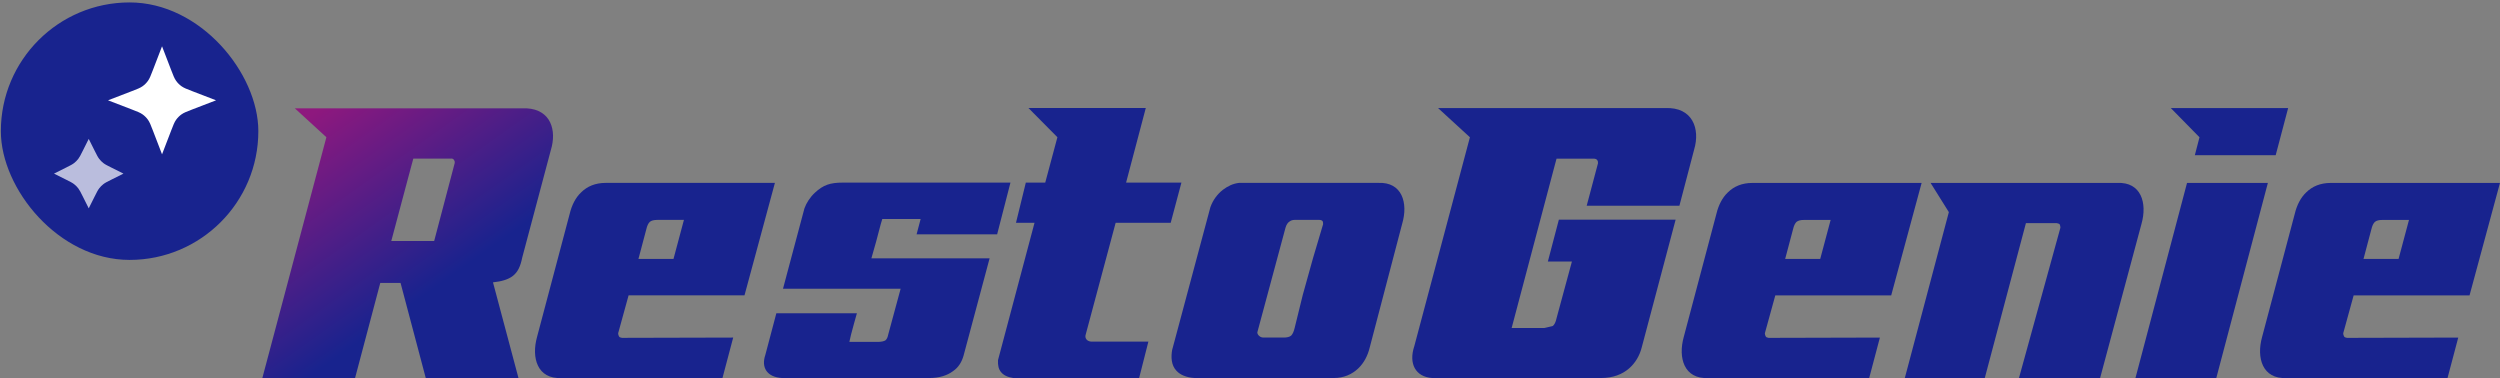
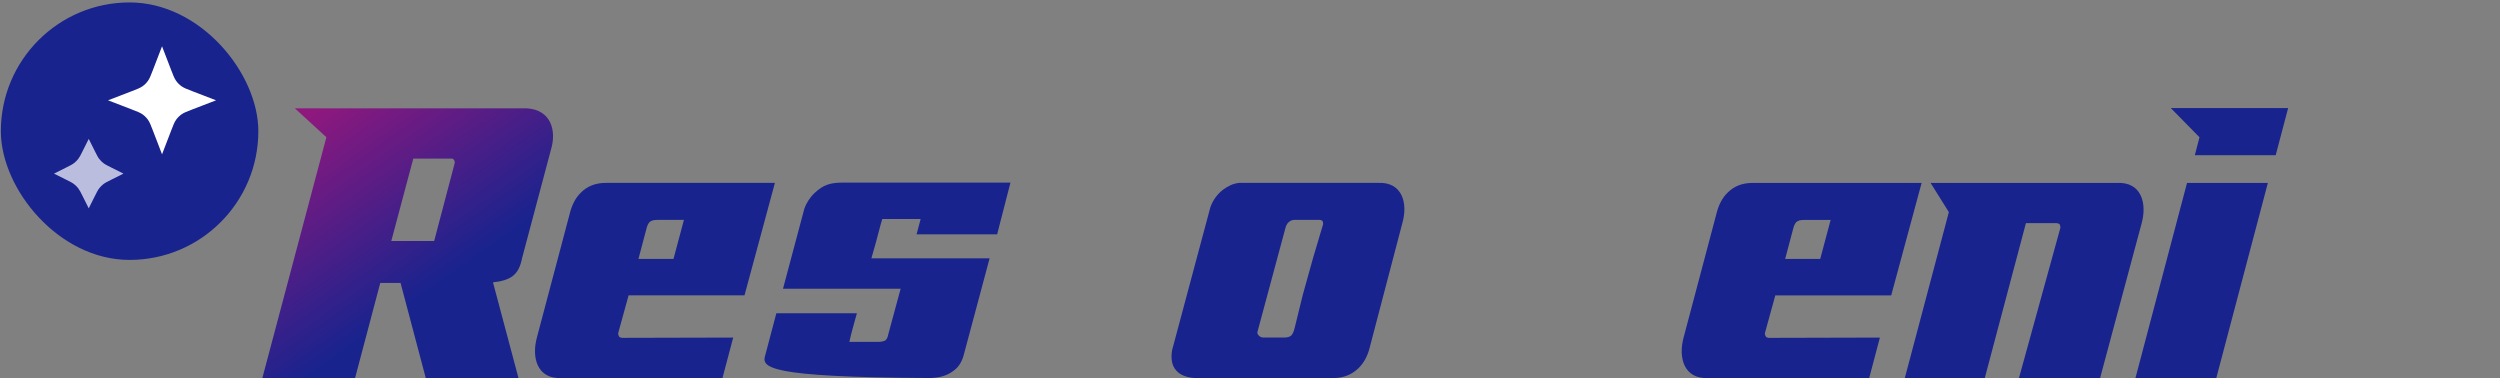
<svg xmlns="http://www.w3.org/2000/svg" width="324" height="49" viewBox="0 0 324 49" fill="none">
  <rect x="0" y="0" width="324" height="49" fill="#808080" stroke="none" />
  <path d="M172.825 48.993H154.838C153.674 48.919 152.923 48.544 152.472 48.057C151.759 47.307 151.759 46.221 151.909 45.359L156.866 26.851C157.204 25.914 157.767 25.165 158.48 24.602C159.119 24.116 159.832 23.778 160.583 23.703H178.608C181.725 23.553 182.513 26.326 181.725 28.986L177.519 45.022C177.256 46.109 176.768 47.045 176.017 47.757C175.228 48.506 174.177 48.993 172.825 48.993ZM167.755 28.499C167.53 28.499 167.305 28.574 167.155 28.686C166.892 28.836 166.704 29.136 166.591 29.548L162.949 43.074C162.949 43.224 163.024 43.373 163.137 43.486C163.287 43.636 163.475 43.748 163.738 43.748H166.329C166.817 43.748 167.117 43.673 167.342 43.486C167.53 43.298 167.68 42.961 167.793 42.474L168.844 38.203L170.159 33.482L171.473 29.061C171.473 28.911 171.473 28.761 171.398 28.649C171.323 28.574 171.21 28.499 170.985 28.499H167.755Z" fill="#18238E" />
-   <path d="M131.333 48.994C130.582 48.882 130.056 48.62 129.755 48.245C129.417 47.87 129.305 47.346 129.342 46.671L134.074 28.874H131.671L132.947 23.666H135.463L137.04 17.784L133.288 14H148.494L145.94 23.666H153.112L151.723 28.874H144.588L140.683 43.449C140.645 43.636 140.683 43.824 140.795 43.974C140.908 44.123 141.096 44.236 141.396 44.273H148.831L147.63 48.994H139.218H133.736H131.333Z" fill="#18238E" />
-   <path d="M112.931 33.482H128.252L124.872 46.108C124.647 46.895 124.234 47.607 123.52 48.094C122.769 48.656 121.755 48.993 120.403 48.993H101.365C99.412 48.881 98.624 47.644 99.187 45.996L100.614 40.601H111.053C110.678 41.949 110.678 41.912 110.302 43.336L110.077 44.31H113.757C114.207 44.31 114.508 44.235 114.733 44.123C114.921 43.973 115.034 43.748 115.109 43.373L116.723 37.416H101.478L104.256 27C104.519 26.288 104.97 25.576 105.608 24.977C106.697 23.965 107.598 23.666 109.213 23.666H130.955L129.228 30.372H118.789L119.314 28.386H114.343L114.132 29.098C113.719 30.747 113.381 31.908 112.931 33.482Z" fill="#18238E" />
+   <path d="M112.931 33.482H128.252L124.872 46.108C124.647 46.895 124.234 47.607 123.52 48.094C122.769 48.656 121.755 48.993 120.403 48.993C99.412 48.881 98.624 47.644 99.187 45.996L100.614 40.601H111.053C110.678 41.949 110.678 41.912 110.302 43.336L110.077 44.31H113.757C114.207 44.31 114.508 44.235 114.733 44.123C114.921 43.973 115.034 43.748 115.109 43.373L116.723 37.416H101.478L104.256 27C104.519 26.288 104.97 25.576 105.608 24.977C106.697 23.965 107.598 23.666 109.213 23.666H130.955L129.228 30.372H118.789L119.314 28.386H114.343L114.132 29.098C113.719 30.747 113.381 31.908 112.931 33.482Z" fill="#18238E" />
  <path d="M78.498 23.703C85.821 23.703 93.106 23.703 100.428 23.703L96.486 38.278H81.465L80.113 43.186C80.113 43.336 80.151 43.486 80.226 43.598C80.263 43.711 80.413 43.748 80.601 43.785L95.021 43.748L93.632 48.993H72.753C69.636 49.143 68.848 46.371 69.599 43.673L73.842 27.675C74.105 26.588 74.593 25.614 75.306 24.94C76.095 24.153 77.147 23.703 78.498 23.703ZM82.742 33.557H87.285L88.637 28.499H85.22C84.732 28.499 84.431 28.574 84.206 28.761C84.018 28.949 83.868 29.248 83.756 29.735L82.742 33.557Z" fill="#18238E" />
  <path d="M71.514 18.982L67.683 33.37C67.458 34.493 67.12 35.28 66.407 35.805C65.844 36.217 65.017 36.479 63.891 36.592L67.195 48.993H55.179L51.912 36.667H49.283L46.016 48.993H34L42.299 17.783L38.209 14.037H67.646C71.063 13.887 72.115 16.397 71.514 18.982ZM50.71 31.234H56.268C57.169 27.862 58.033 24.49 58.934 21.118C58.934 20.968 58.934 20.855 58.859 20.781C58.784 20.593 58.634 20.518 58.371 20.556H53.567L53.301 21.53L50.71 31.234Z" fill="url(#paint0_linear_40001111_20)" />
-   <path d="M302.066 23.708C309.389 23.708 316.674 23.708 323.996 23.708L320.053 38.28H305.033L303.681 43.187C303.681 43.337 303.719 43.487 303.794 43.599C303.831 43.712 303.981 43.749 304.169 43.787L318.589 43.749L317.199 48.993H296.321C293.204 49.143 292.416 46.371 293.167 43.674L297.41 27.679C297.673 26.593 298.161 25.619 298.874 24.944C299.663 24.158 300.714 23.708 302.066 23.708ZM306.31 33.56H310.853L312.205 28.503H308.788C308.3 28.503 307.999 28.578 307.774 28.765C307.586 28.953 307.436 29.252 307.323 29.739L306.31 33.56Z" fill="#18238E" />
  <path d="M276.754 48.994L283.438 23.709H293.915L287.231 48.994H276.754ZM294.929 20.113H284.452L285.053 17.79L281.338 14.007H296.543L294.929 20.113Z" fill="#18238E" />
  <path d="M250.205 23.708C256.326 23.708 262.41 23.708 268.493 23.708H274.388C277.505 23.558 278.294 26.33 277.543 28.99L272.173 48.993H261.658L267.028 29.514C267.028 29.364 266.991 29.214 266.953 29.102C266.878 28.99 266.728 28.952 266.54 28.915H262.56L257.227 48.993H246.863L252.571 27.491L250.205 23.708Z" fill="#18238E" />
  <path d="M227.113 23.708C234.435 23.708 241.72 23.708 249.042 23.708L245.1 38.28H230.079L228.727 43.187C228.727 43.337 228.765 43.487 228.84 43.599C228.877 43.712 229.028 43.749 229.215 43.787L243.635 43.749L242.246 48.993H221.367C218.251 49.143 217.462 46.371 218.213 43.674L222.456 27.679C222.719 26.593 223.207 25.619 223.921 24.944C224.709 24.158 225.761 23.708 227.113 23.708ZM231.356 33.56H235.9L237.251 28.503H233.834C233.346 28.503 233.046 28.578 232.82 28.765C232.633 28.953 232.482 29.252 232.37 29.739L231.356 33.56Z" fill="#18238E" />
-   <path d="M207.474 48.993H185.619C183.441 48.843 182.54 47.12 183.291 44.873L190.501 17.789L186.373 14.006H215.81C219.378 13.856 220.354 16.703 219.566 19.362L217.65 26.667H205.634L207.099 21.16C207.099 21.011 207.099 20.898 207.023 20.786C206.948 20.636 206.761 20.561 206.535 20.561H201.729L201.466 21.535L195.908 42.513H200.114L201.241 42.25C201.466 42.063 201.616 41.763 201.729 41.239L203.719 33.897H200.602L202.029 28.465H217.162L212.769 45.022C212.506 46.071 211.943 47.045 211.117 47.757C210.253 48.506 209.051 48.993 207.474 48.993Z" fill="#18238E" />
  <rect x="0.111" y="0.315" width="33.37" height="33.37" rx="16.685" fill="#18238E" />
  <path d="M21 6L22.178 9.064C22.46 9.798 22.601 10.164 22.821 10.473C23.015 10.746 23.254 10.985 23.527 11.179C23.835 11.398 24.202 11.539 24.935 11.821L28 13L24.935 14.179C24.202 14.461 23.835 14.602 23.527 14.821C23.254 15.015 23.015 15.254 22.821 15.527C22.601 15.836 22.46 16.202 22.178 16.936L21 20L19.821 16.936C19.539 16.202 19.398 15.836 19.179 15.527C18.985 15.254 18.746 15.015 18.472 14.821C18.164 14.602 17.797 14.461 17.064 14.179L14 13L17.064 11.821C17.797 11.539 18.164 11.398 18.472 11.179C18.746 10.985 18.985 10.746 19.179 10.473C19.398 10.164 19.539 9.798 19.821 9.064L21 6Z" fill="white" />
  <path opacity="0.7" d="M11.5 18L12.284 19.569C12.55 20.1 12.682 20.365 12.86 20.595C13.017 20.8 13.2 20.983 13.404 21.14C13.634 21.317 13.9 21.45 14.431 21.715L16 22.5L14.431 23.285C13.9 23.55 13.634 23.683 13.404 23.86C13.2 24.017 13.017 24.2 12.86 24.405C12.682 24.635 12.55 24.9 12.284 25.431L11.5 27L10.715 25.431C10.45 24.9 10.317 24.635 10.14 24.405C9.982 24.2 9.799 24.017 9.595 23.86C9.365 23.683 9.1 23.55 8.569 23.285L7 22.5L8.569 21.715C9.1 21.45 9.365 21.317 9.595 21.14C9.799 20.983 9.982 20.8 10.14 20.595C10.317 20.365 10.45 20.1 10.715 19.569L11.5 18Z" fill="white" />
  <defs>
    <linearGradient id="paint0_linear_40001111_20" x1="41.5" y1="14" x2="57.5" y2="36.5" gradientUnits="userSpaceOnUse">
      <stop stop-color="#8E187E" />
      <stop offset="1" stop-color="#18238E" />
    </linearGradient>
  </defs>
</svg>